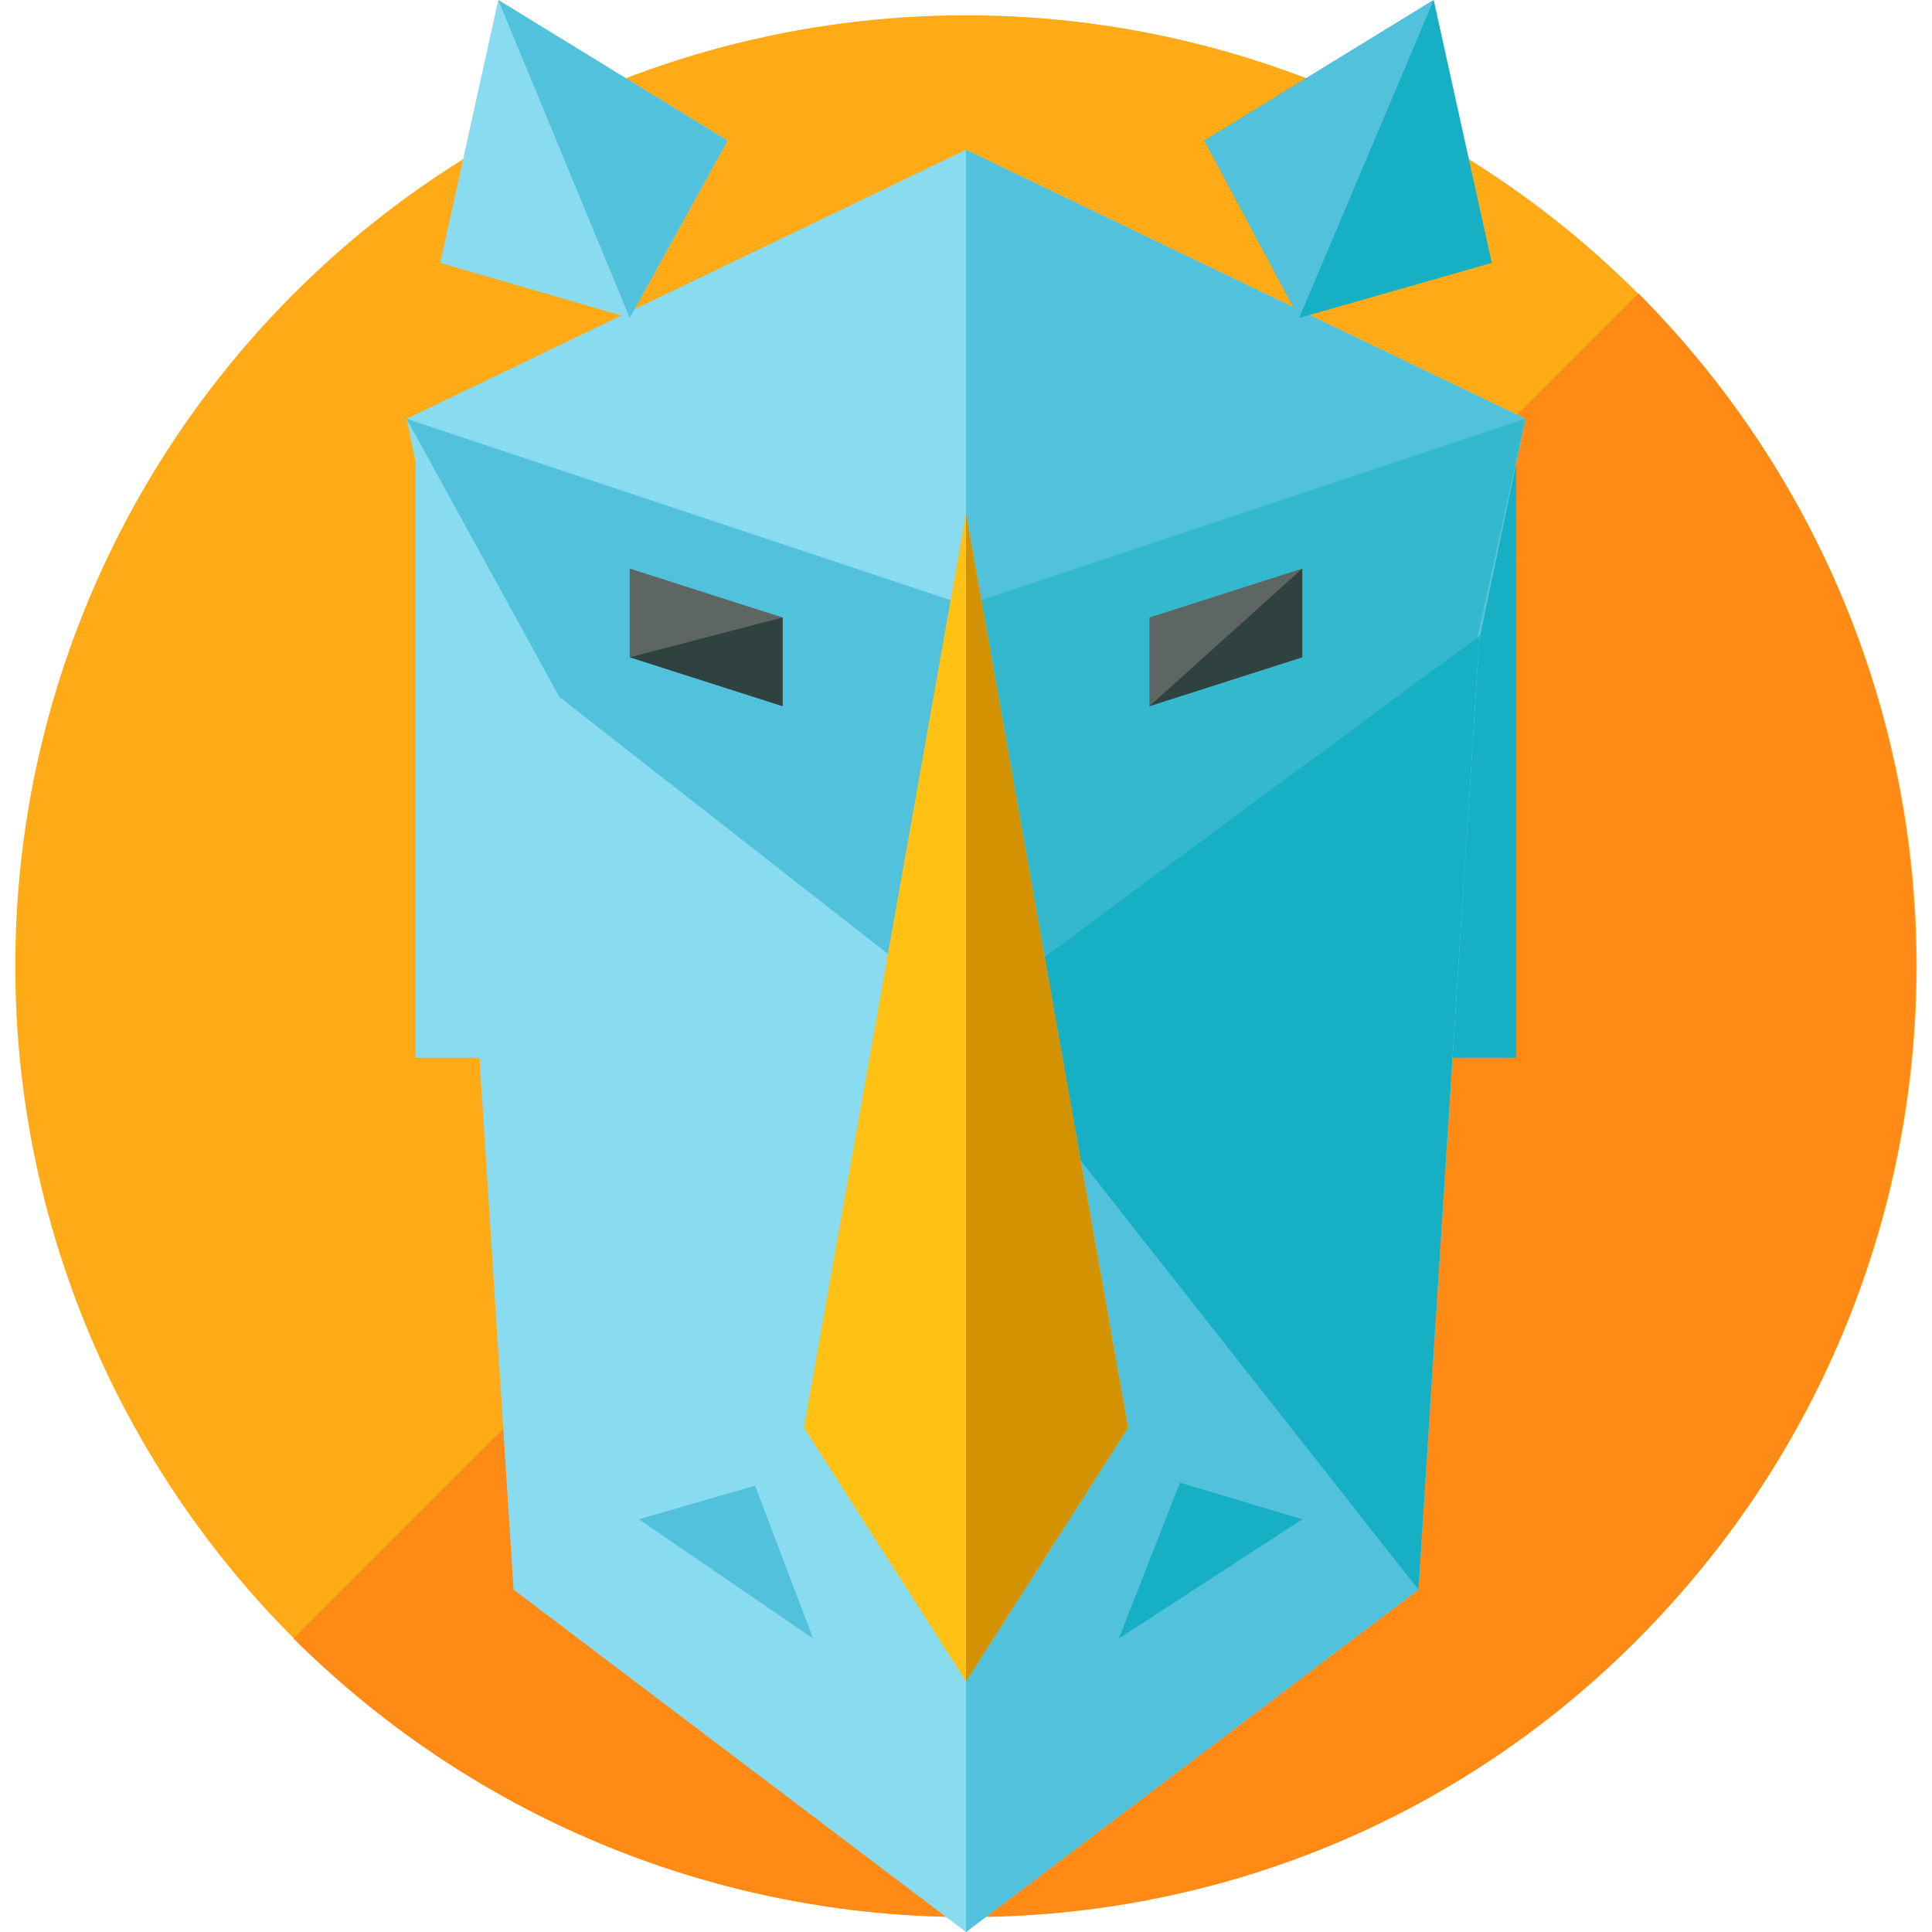
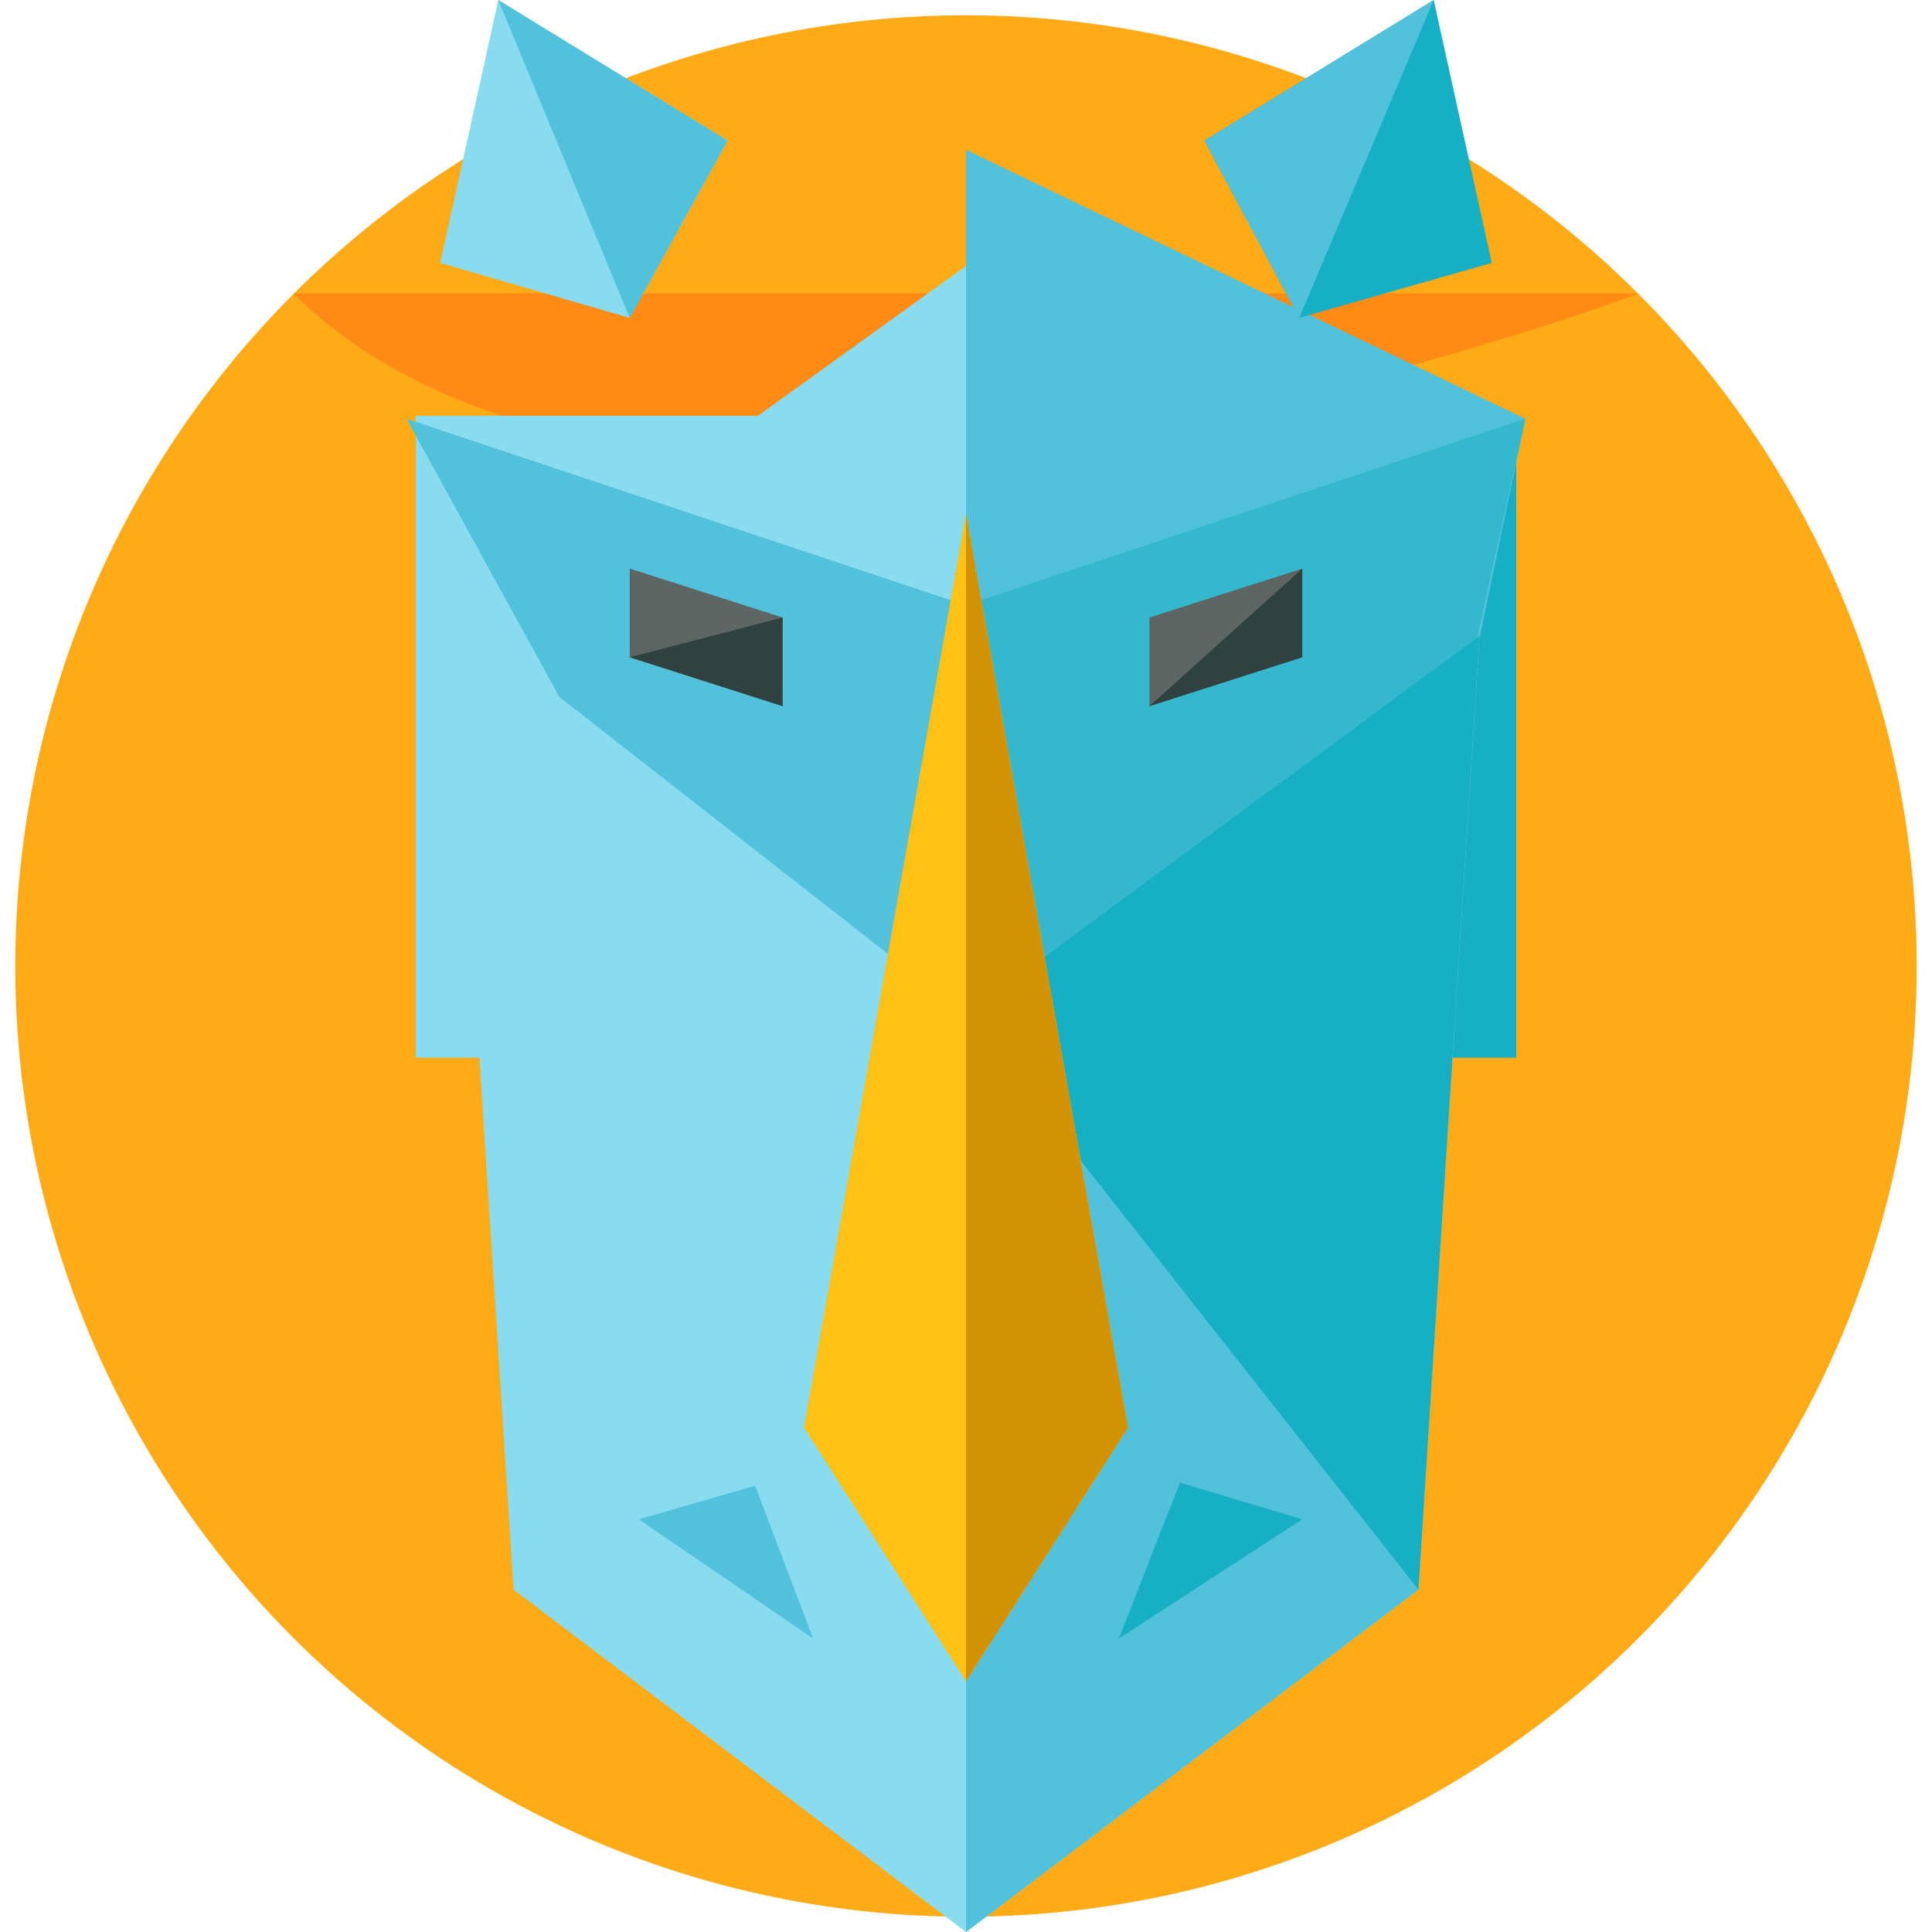
<svg xmlns="http://www.w3.org/2000/svg" version="1.1" id="Layer_1" viewBox="0 0 505.6 505.6" xml:space="preserve">
  <circle style="fill:#FFAB17;" cx="252.8" cy="252.8" r="248.8" />
-   <path style="fill:#FF8A15;" d="M428.8,76.8c96.8,97.6,96.8,254.4,0,352s-254.4,96.8-352,0" />
+   <path style="fill:#FF8A15;" d="M428.8,76.8s-254.4,96.8-352,0" />
  <rect x="108.8" y="108.8" style="fill:#89DBEF;" width="120" height="168" />
  <rect x="276.8" y="108.8" style="fill:#16AFC4;" width="120" height="168" />
  <polygon style="fill:#89DBEF;" points="371.2,416 252.8,505.6 134.4,416 118.4,166.4 252.8,69.6 387.2,166.4 " />
  <polyline style="fill:#52C1DB;" points="252.8,69.6 386.4,172.8 371.2,416 252.8,505.6 " />
-   <polygon style="fill:#89DBEF;" points="106.4,109.6 252.8,39.2 399.2,109.6 359.2,300.8 252.8,384.8 146.4,300.8 " />
  <g>
    <polygon style="fill:#52C1DB;" points="106.4,109.6 252.8,158.4 399.2,109.6 359.2,182.4 252.8,265.6 146.4,182.4  " />
    <polyline style="fill:#52C1DB;" points="252.8,39.2 399.2,109.6 359.2,300.8 252.8,384.8  " />
  </g>
  <polyline style="fill:#34B8CE;" points="252.8,158.4 399.2,109.6 385.6,171.2 252.8,265.6 " />
  <polygon style="fill:#89DBEF;" points="164.8,83.2 115.2,68.8 130.4,0 190.4,36.8 " />
  <polyline style="fill:#52C1DB;" points="130.4,0 190.4,36.8 164.8,83.2 " />
  <polygon style="fill:#16AFC4;" points="340,83.2 390.4,68.8 375.2,0 315.2,36.8 " />
  <polyline style="fill:#52C1DB;" points="375.2,0 315.2,36.8 340,83.2 " />
  <polygon style="fill:#5E6664;" points="204.8,184.8 164.8,172 164.8,148.8 204.8,161.6 " />
  <polyline style="fill:#2F423F;" points="204.8,161.6 204.8,184.8 164.8,172 " />
  <polygon style="fill:#5E6664;" points="300.8,184.8 340.8,172 340.8,148.8 300.8,161.6 " />
  <polygon style="fill:#2F423F;" points="300.8,184.8 340.8,172 340.8,148.8 " />
  <polygon style="fill:#52C1DB;" points="212.8,428.8 212.8,428.8 197.6,388.8 167.2,397.6 167.2,397.6 " />
  <g>
    <polygon style="fill:#16AFC4;" points="292.8,428.8 292.8,428.8 308.8,388 340.8,397.6 340.8,397.6  " />
    <polyline style="fill:#16AFC4;" points="252.8,265.6 371.2,416 371.2,416 387.2,166.4  " />
  </g>
  <polygon style="fill:#FFC114;" points="210.4,373.6 252.8,134.4 295.2,373.6 252.8,440 " />
  <polyline style="fill:#D39202;" points="252.8,134.4 295.2,373.6 252.8,440 " />
</svg>